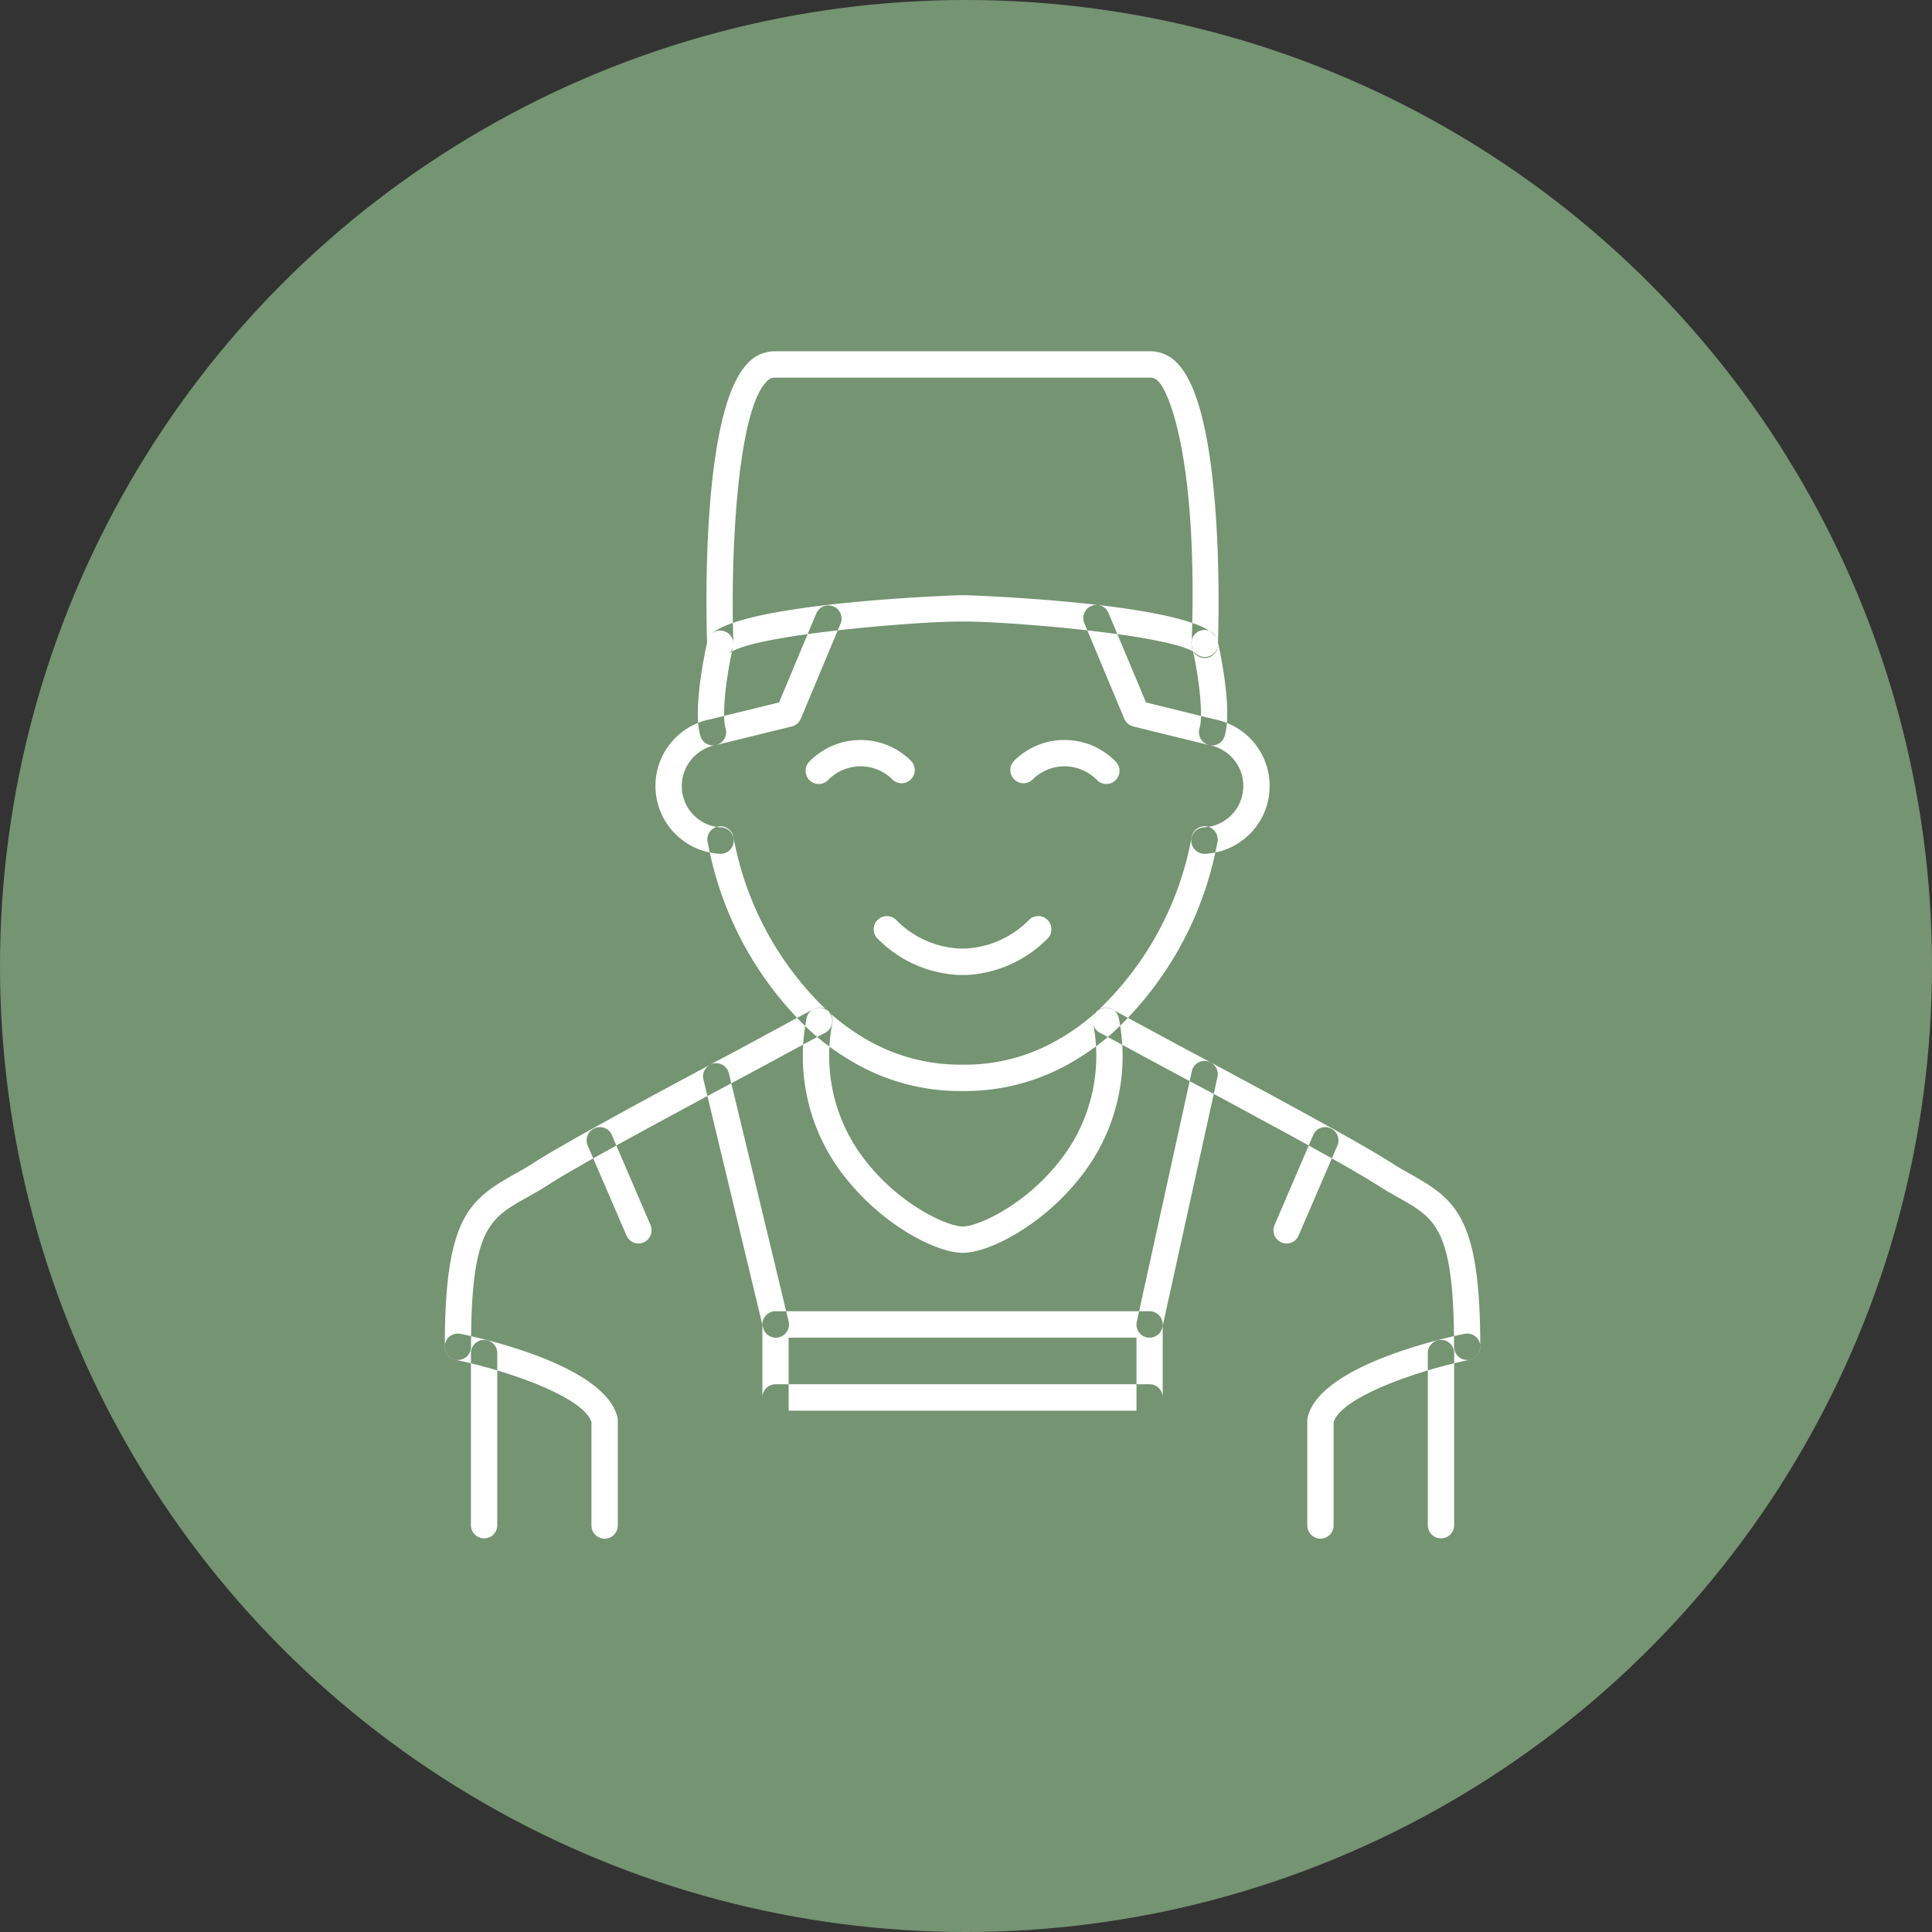
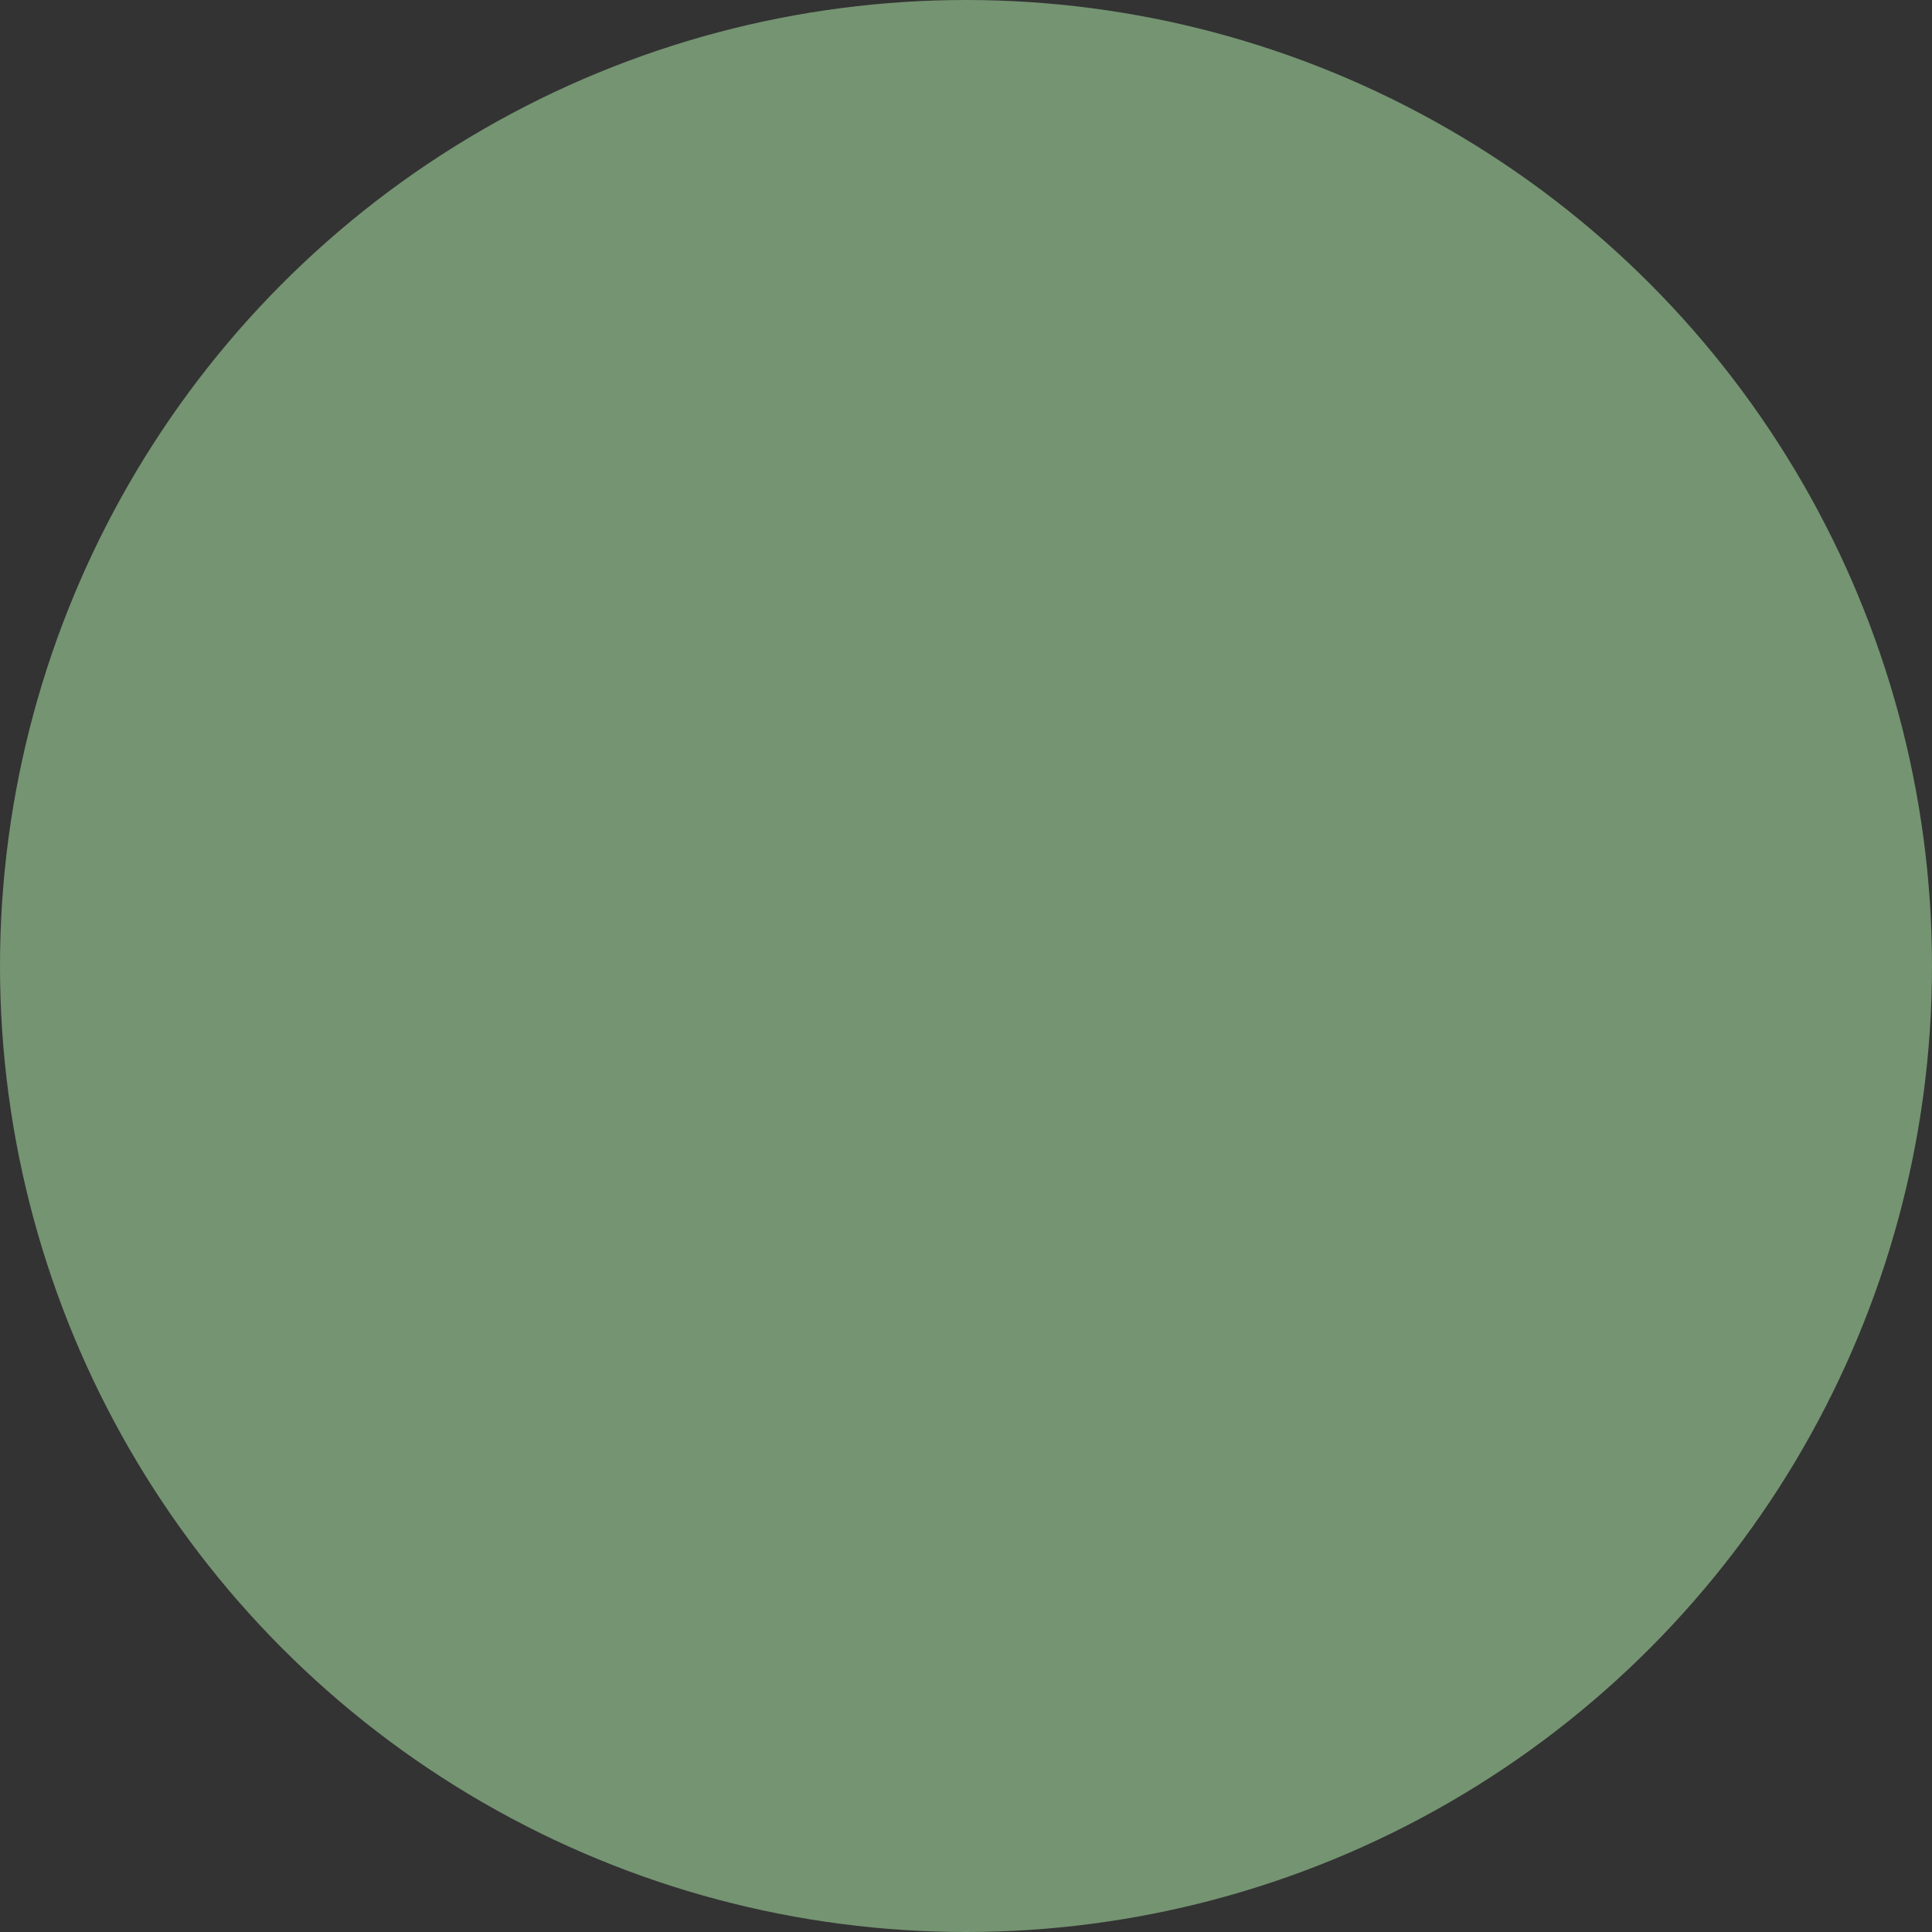
<svg xmlns="http://www.w3.org/2000/svg" id="icn_support07.svg" width="176" height="176" viewBox="0 0 176 176">
  <rect x="0" y="0" width="176" height="176" fill="#333333" stroke="none" />
  <defs>
    <style>
      .cls-1 {
        fill: #759472;
      }

      .cls-2 {
        fill: #fff;
        fill-rule: evenodd;
      }
    </style>
  </defs>
  <circle id="bg" class="cls-1" cx="88" cy="88" r="88" />
-   <path id="シェイプ_546" data-name="シェイプ 546" class="cls-2" d="M1305.2,3133.28a1.369,1.369,0,0,1-.47-0.1,1.2,1.2,0,0,1-.62-1.58l3.52-8.2a1.18,1.18,0,0,1,1.57-.62,1.2,1.2,0,0,1,.63,1.58l-3.53,8.19A1.18,1.18,0,0,1,1305.2,3133.28Zm-59.04,0a1.177,1.177,0,0,1-1.09-.73l-3.53-8.19a1.2,1.2,0,0,1,.63-1.58,1.18,1.18,0,0,1,1.57.62l3.52,8.2a1.212,1.212,0,0,1-.62,1.58A1.375,1.375,0,0,1,1246.16,3133.28Zm75.49,10.61a1.2,1.2,0,0,1-1.19-1.2c0-10.74-1.68-11.68-5.01-13.56-0.59-.33-1.25-0.7-1.94-1.15-0.51-.32-1.21-0.75-2.04-1.23-0.85-.49-1.82-1.05-2.9-1.65-1.93-1.08-4.06-2.24-6.16-3.37-1.96-1.07-3.94-2.13-5.78-3.11l-0.57-.3c-0.93-.5-2.74-1.47-4.42-2.38-1.47-.8-2.84-1.54-3.44-1.86a1.2,1.2,0,0,1,1.11-2.13c0.61,0.32,1.99,1.07,3.47,1.87,1.67,0.91,3.48,1.88,4.41,2.37l0.56,0.3c1.85,0.99,3.83,2.06,5.8,3.12,2.1,1.14,4.24,2.31,6.18,3.39,1.09,0.61,2.08,1.17,2.94,1.67s1.59,0.94,2.13,1.29c0.63,0.41,1.24.74,1.82,1.07,4.09,2.31,6.23,4.05,6.23,15.66A1.2,1.2,0,0,1,1321.65,3143.89Zm-91.94,0a1.2,1.2,0,0,1-1.19-1.2c0-11.61,2.14-13.35,6.23-15.66,0.58-.33,1.19-0.66,1.82-1.07,0.54-.35,1.27-0.79,2.13-1.29s1.85-1.06,2.94-1.67c1.96-1.09,4.1-2.27,6.18-3.39,1.97-1.06,3.95-2.13,5.8-3.12l0.55-.29c0.96-.5,2.79-1.5,4.49-2.42,1.45-.78,2.8-1.51,3.4-1.83a1.2,1.2,0,0,1,1.11,2.13c-0.59.31-1.93,1.04-3.38,1.82-1.7.92-3.54,1.92-4.49,2.42l-0.56.3c-1.84.98-3.82,2.04-5.78,3.11-2.08,1.12-4.21,2.28-6.16,3.37-1.08.6-2.05,1.16-2.9,1.65-0.83.48-1.53,0.91-2.04,1.24-0.69.44-1.35,0.81-1.94,1.14-3.33,1.88-5.01,2.82-5.01,13.56A1.2,1.2,0,0,1,1229.71,3143.89Zm78.58,16.28a1.206,1.206,0,0,1-1.2-1.21v-9.56a1.176,1.176,0,0,1,.03-0.27c1.08-4.67,12.1-7.17,14.29-7.62a1.205,1.205,0,0,1,.49,2.36c-4.77.98-11.68,3.38-12.41,5.68v9.41A1.206,1.206,0,0,1,1308.29,3160.17Zm-65.21,0a1.206,1.206,0,0,1-1.2-1.21v-9.41c-0.73-2.3-7.64-4.7-12.41-5.68a1.205,1.205,0,0,1,.49-2.36c2.19,0.45,13.21,2.95,14.29,7.62a1.176,1.176,0,0,1,.03.27v9.56A1.206,1.206,0,0,1,1243.08,3160.17Zm76.19-.03a1.2,1.2,0,0,1-1.2-1.2v-15.68a1.2,1.2,0,1,1,2.4,0v15.68A1.2,1.2,0,0,1,1319.27,3160.14Zm-87.17,0a1.2,1.2,0,0,1-1.2-1.2v-15.68a1.2,1.2,0,1,1,2.4,0v15.68A1.2,1.2,0,0,1,1232.1,3160.14Zm66.32-72.23a1.073,1.073,0,0,1-.35-0.06,1.2,1.2,0,0,1-.8-1.49c0.4-1.32-.14-5.16-0.68-7.43a1.2,1.2,0,1,1,2.33-.56c0.01,0.06,1.43,6.08.64,8.68A1.194,1.194,0,0,1,1298.42,3087.91Zm-45.47,0a1.194,1.194,0,0,1-1.14-.86c-0.79-2.6.63-8.62,0.64-8.68a1.187,1.187,0,0,1,1.44-.89,1.2,1.2,0,0,1,.89,1.45c-0.54,2.27-1.08,6.11-.68,7.43a1.2,1.2,0,0,1-.8,1.49A1.073,1.073,0,0,1,1252.95,3087.91Zm23.02,31.48h-0.57a19.289,19.289,0,0,1-10.06-2.86,22.393,22.393,0,0,1-3.53-2.62,31.35,31.35,0,0,1-9.32-17.09,1.2,1.2,0,1,1,2.34-.49,29.021,29.021,0,0,0,8.58,15.79,20.955,20.955,0,0,0,3.15,2.35,17.023,17.023,0,0,0,8.84,2.52h0.57a16.962,16.962,0,0,0,8.83-2.52,19.39,19.39,0,0,0,3.15-2.35,28.97,28.97,0,0,0,8.59-15.79,1.2,1.2,0,1,1,2.34.49,31.3,31.3,0,0,1-9.33,17.09,21.29,21.29,0,0,1-3.52,2.62A19.289,19.289,0,0,1,1275.97,3119.39Zm21.74-21.61a1.206,1.206,0,0,1-.05-2.41,3.776,3.776,0,0,0,.54-7.48l-6.96-1.71a1.222,1.222,0,0,1-.82-0.7l-3.64-8.71a1.2,1.2,0,0,1,.64-1.57,1.183,1.183,0,0,1,1.56.64l3.42,8.15,6.3,1.55a6.184,6.184,0,0,1-.94,12.24h-0.05Zm-44.05,0h-0.05a6.189,6.189,0,0,1-.88-12.26l6.24-1.53,3.41-8.15a1.2,1.2,0,0,1,2.21.93l-3.64,8.71a1.222,1.222,0,0,1-.82.7l-6.89,1.69a3.8,3.8,0,0,0-3.13,3.73,3.753,3.753,0,0,0,3.6,3.77A1.206,1.206,0,0,1,1253.66,3097.78Zm22.16,11.04h-0.43a11.108,11.108,0,0,1-7.41-3.28,1.2,1.2,0,1,1,1.7-1.69,8.7,8.7,0,0,0,5.76,2.56h0.49a8.7,8.7,0,0,0,5.76-2.56,1.2,1.2,0,1,1,1.7,1.69,11.108,11.108,0,0,1-7.41,3.28h-0.16Zm12.96-17.4a1.207,1.207,0,0,1-.85-0.36,4.139,4.139,0,0,0-2.96-1.25h0a4.111,4.111,0,0,0-2.89,1.19,1.189,1.189,0,0,1-1.69,0,1.2,1.2,0,0,1,0-1.7,6.485,6.485,0,0,1,4.58-1.89h0.01a6.5,6.5,0,0,1,4.65,1.96,1.2,1.2,0,0,1,0,1.7A1.221,1.221,0,0,1,1288.78,3091.42Zm-26.19,0a1.221,1.221,0,0,1-.85-0.35,1.2,1.2,0,0,1,0-1.7,6.523,6.523,0,0,1,4.66-1.96h0a6.485,6.485,0,0,1,4.58,1.89,1.2,1.2,0,0,1,0,1.7,1.189,1.189,0,0,1-1.69,0,4.111,4.111,0,0,0-2.89-1.19h0a4.139,4.139,0,0,0-2.96,1.25A1.207,1.207,0,0,1,1262.59,3091.42Zm-8.97-11.57a1.2,1.2,0,0,1-1.2-1.16c-0.08-2.15-.62-21.11,3.67-25.57a3.345,3.345,0,0,1,2.46-1.12h34.27a3.345,3.345,0,0,1,2.46,1.12c4.28,4.46,3.74,23.42,3.67,25.57a1.2,1.2,0,1,1-2.39-.09c0.57-16.37-1.97-22.74-3-23.81a1,1,0,0,0-.74-0.39h-34.27a1,1,0,0,0-.74.39c-2.7,2.81-3.27,16.1-3,23.81a1.2,1.2,0,0,1-1.15,1.25h-0.04Zm44.13,0a1.187,1.187,0,0,1-.8-0.31c-1.84-1.67-16.85-2.92-21.03-2.92h-0.47c-4.18,0-19.19,1.25-21.03,2.92a1.2,1.2,0,0,1-1.61-1.79c3.18-2.88,22.45-3.53,22.64-3.53h0.47c0.19,0,19.46.65,22.63,3.53A1.2,1.2,0,0,1,1297.75,3079.85Zm-5.03,79.98h-34.07a1.2,1.2,0,0,1-1.2-1.2v-17.98a1.2,1.2,0,0,1,1.2-1.2h34.07a1.2,1.2,0,0,1,1.2,1.2v17.98A1.2,1.2,0,0,1,1292.72,3159.83Zm-32.88-2.41h31.69v-15.56h-31.69v15.56Zm32.88,2.41h-34.07a1.2,1.2,0,0,1-1.2-1.2v-11.32a1.206,1.206,0,0,1,1.2-1.21h34.07a1.2,1.2,0,0,1,1.2,1.21v11.32A1.2,1.2,0,0,1,1292.72,3159.83Zm-32.88-2.41h31.69v-8.91h-31.69v8.91Zm32.88-15.56a1.068,1.068,0,0,1-.25-0.03,1.192,1.192,0,0,1-.91-1.43l5.01-22.81a1.2,1.2,0,0,1,1.42-.92,1.216,1.216,0,0,1,.92,1.44l-5.02,22.8A1.2,1.2,0,0,1,1292.72,3141.86Zm-34.04,0a1.214,1.214,0,0,1-1.17-.92l-5.43-22.61a1.193,1.193,0,1,1,2.32-.56l5.44,22.6a1.193,1.193,0,0,1-.88,1.45A0.947,0.947,0,0,1,1258.68,3141.86Zm17.03-7.73c-2.45-.01-7.1-2.48-10.37-6.45a17.7,17.7,0,0,1-3.87-14.88,1.195,1.195,0,1,1,2.35.43,15.437,15.437,0,0,0,3.36,12.92c3.05,3.7,7.11,5.57,8.53,5.58,1.4-.01,5.46-1.88,8.51-5.58a15.4,15.4,0,0,0,3.36-12.92,1.195,1.195,0,1,1,2.35-.43,17.7,17.7,0,0,1-3.87,14.88C1282.79,3131.65,1278.14,3134.12,1275.71,3134.13Z" transform="translate(-1188 -3020)" />
</svg>